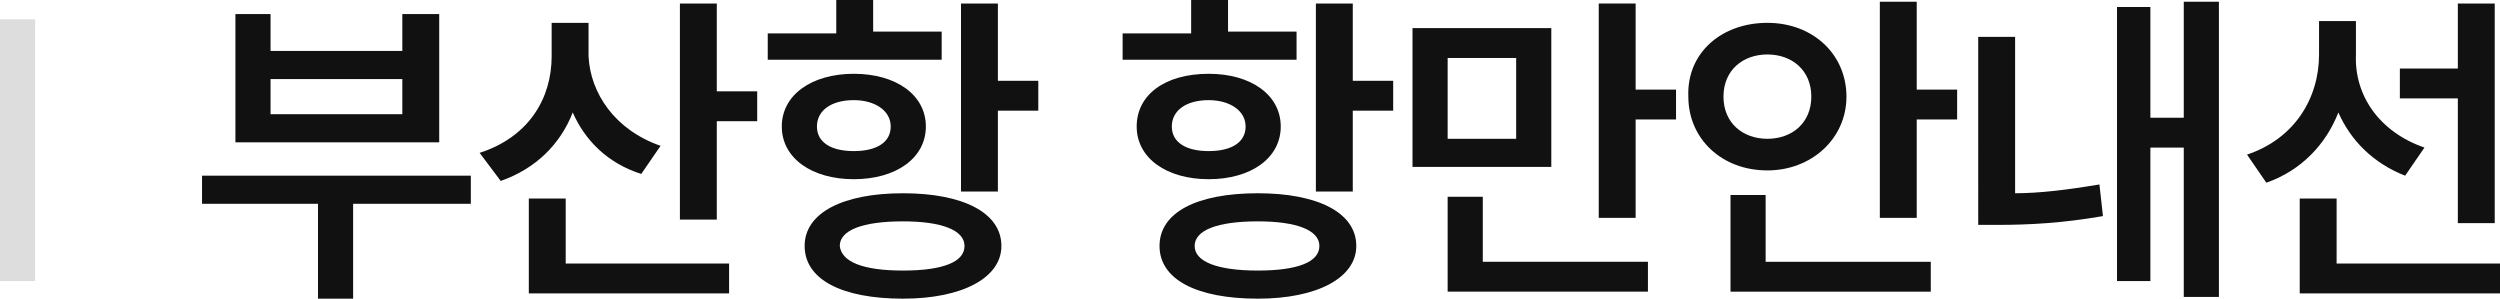
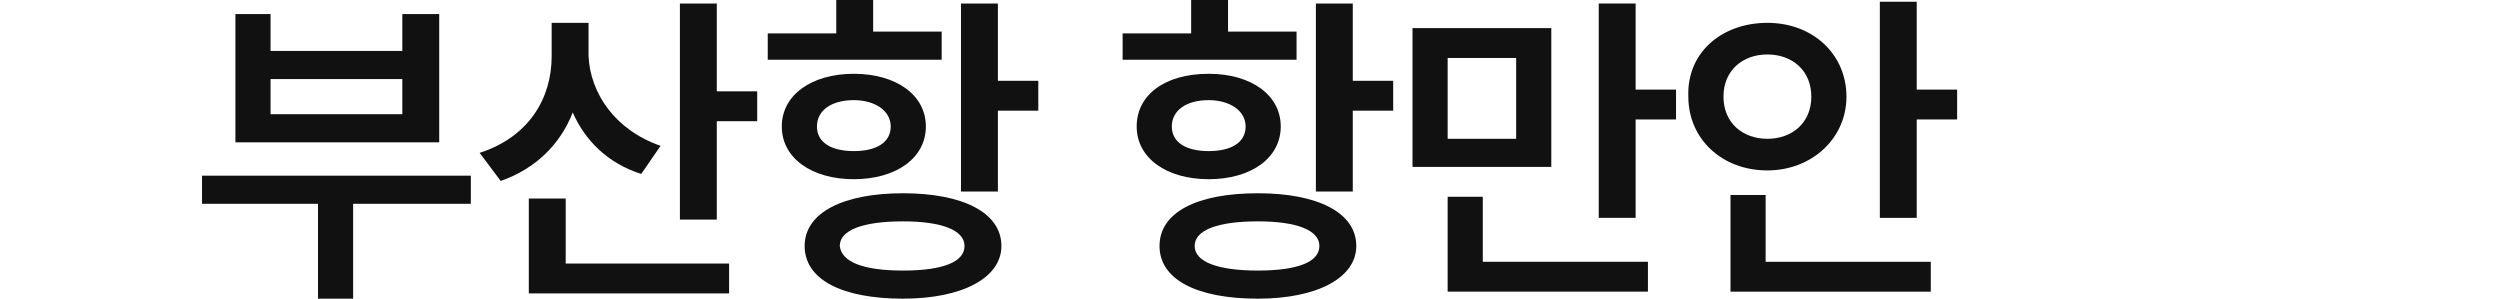
<svg xmlns="http://www.w3.org/2000/svg" version="1.1" id="Layer_1" x="0px" y="0px" width="142.3px" height="17px" viewBox="0 0 142.3 17" style="enable-background:new 0 0 142.3 17;" xml:space="preserve">
  <style type="text/css">
	.st0{fill:#111111;}
	.st1{fill:#DDDDDE;}
</style>
  <g>
    <path class="st0" d="M26.8,11.6h-6.7V17h-2v-5.4h-6.6V10h15.3L26.8,11.6L26.8,11.6z M13.4,0.8h2v2.1h7.5V0.8H25v7.3H13.4V0.8z    M22.9,6.5v-2h-7.5v2H22.9z" />
    <path class="st0" d="M37.6,8.3l-1.1,1.6c-1.9-0.6-3.2-1.9-3.9-3.5c-0.7,1.8-2.1,3.2-4.1,3.9l-1.2-1.6c2.8-0.9,4.1-3.1,4.1-5.5V1.3   h2.1v1.9C33.6,5.3,35,7.4,37.6,8.3z M30.1,11.3h2.1V15h9.3v1.7H30.1V11.3z M38.7,0.2h2.1v5h2.3v1.7h-2.3v5.6h-2.1V0.2z" />
    <path class="st0" d="M43.6,1.9h4V0h2.1v1.8h3.9v1.6h-9.9V1.9L43.6,1.9L43.6,1.9z M48.6,4.2c2.4,0,4.1,1.2,4.1,3s-1.7,3-4.1,3   s-4.1-1.2-4.1-3S46.2,4.2,48.6,4.2z M51.4,11c3.4,0,5.6,1.1,5.6,3c0,1.8-2.2,3-5.6,3c-3.5,0-5.6-1.1-5.6-3S48,11,51.4,11z    M48.6,8.6c1.3,0,2.1-0.5,2.1-1.4s-0.9-1.5-2.1-1.5c-1.3,0-2.1,0.6-2.1,1.5S47.3,8.6,48.6,8.6z M51.4,15.4c2.3,0,3.5-0.5,3.5-1.4   s-1.3-1.4-3.5-1.4c-2.3,0-3.6,0.5-3.6,1.4C47.9,14.9,49.1,15.4,51.4,15.4z M56.8,4.6h2.3v1.7h-2.3v4.6h-2.1V0.2h2.1V4.6z" />
    <path class="st0" d="M63.8,1.9h4V0h2.1v1.8h3.9v1.6h-9.9V1.9L63.8,1.9L63.8,1.9z M68.8,4.2c2.4,0,4.1,1.2,4.1,3s-1.7,3-4.1,3   s-4.1-1.2-4.1-3S66.3,4.2,68.8,4.2z M71.6,11c3.4,0,5.6,1.1,5.6,3c0,1.8-2.2,3-5.6,3c-3.5,0-5.6-1.1-5.6-3S68.1,11,71.6,11z    M68.8,8.6c1.3,0,2.1-0.5,2.1-1.4S70,5.7,68.8,5.7c-1.3,0-2.1,0.6-2.1,1.5S67.5,8.6,68.8,8.6z M71.6,15.4c2.3,0,3.5-0.5,3.5-1.4   s-1.3-1.4-3.5-1.4c-2.3,0-3.6,0.5-3.6,1.4S69.3,15.4,71.6,15.4z M77,4.6h2.3v1.7H77v4.6h-2.1V0.2H77V4.6z" />
    <path class="st0" d="M88.3,9.5h-7.9V1.6h7.9V9.5z M82.3,11.2h2.1v3.7h9.4v1.7H82.4v-5.4H82.3z M86.3,7.9V3.3h-3.9v4.6H86.3z    M91,0.2h2.1v4.9h2.3v1.7h-2.3v5.6H91V0.2z" />
    <path class="st0" d="M100.6,1.3c2.6,0,4.5,1.8,4.5,4.2s-2,4.2-4.5,4.2c-2.6,0-4.5-1.8-4.5-4.2C96,3,98,1.3,100.6,1.3z M100.6,7.9   c1.4,0,2.5-0.9,2.5-2.4s-1.1-2.4-2.5-2.4S98.1,4,98.1,5.5S99.2,7.9,100.6,7.9z M98.4,11.1h2.1v3.8h9.4v1.7H98.5v-5.5H98.4z    M109.1,5.1h2.3v1.7h-2.3v5.6H107V0.1h2.1V5.1z" />
-     <path class="st0" d="M112.6,2.1h2.1V11c1.4,0,3-0.2,4.8-0.5l0.2,1.8c-2.3,0.4-4.2,0.5-6,0.5h-1.1V2.1z M126.3,16.9h-2V8.4h-1.9V16   h-1.9V0.4h1.9v6.3h1.9V0.1h2V16.9z" />
-     <path class="st0" d="M138,8.4l-1.1,1.6c-1.8-0.7-3.1-2-3.8-3.6c-0.7,1.8-2.1,3.3-4.1,4l-1.1-1.6c2.7-0.9,4.1-3.2,4.1-5.7V1.2h2.1   v1.9C134,5.4,135.4,7.5,138,8.4z M130.9,11.3h2.1V15h9.3v1.7h-11.4V11.3z M136.6,3.9h3.3V0.2h2.1v12.5h-2.1V5.6h-3.3V3.9z" />
  </g>
-   <rect y="1.1" class="st1" width="2" height="14.9" />
</svg>